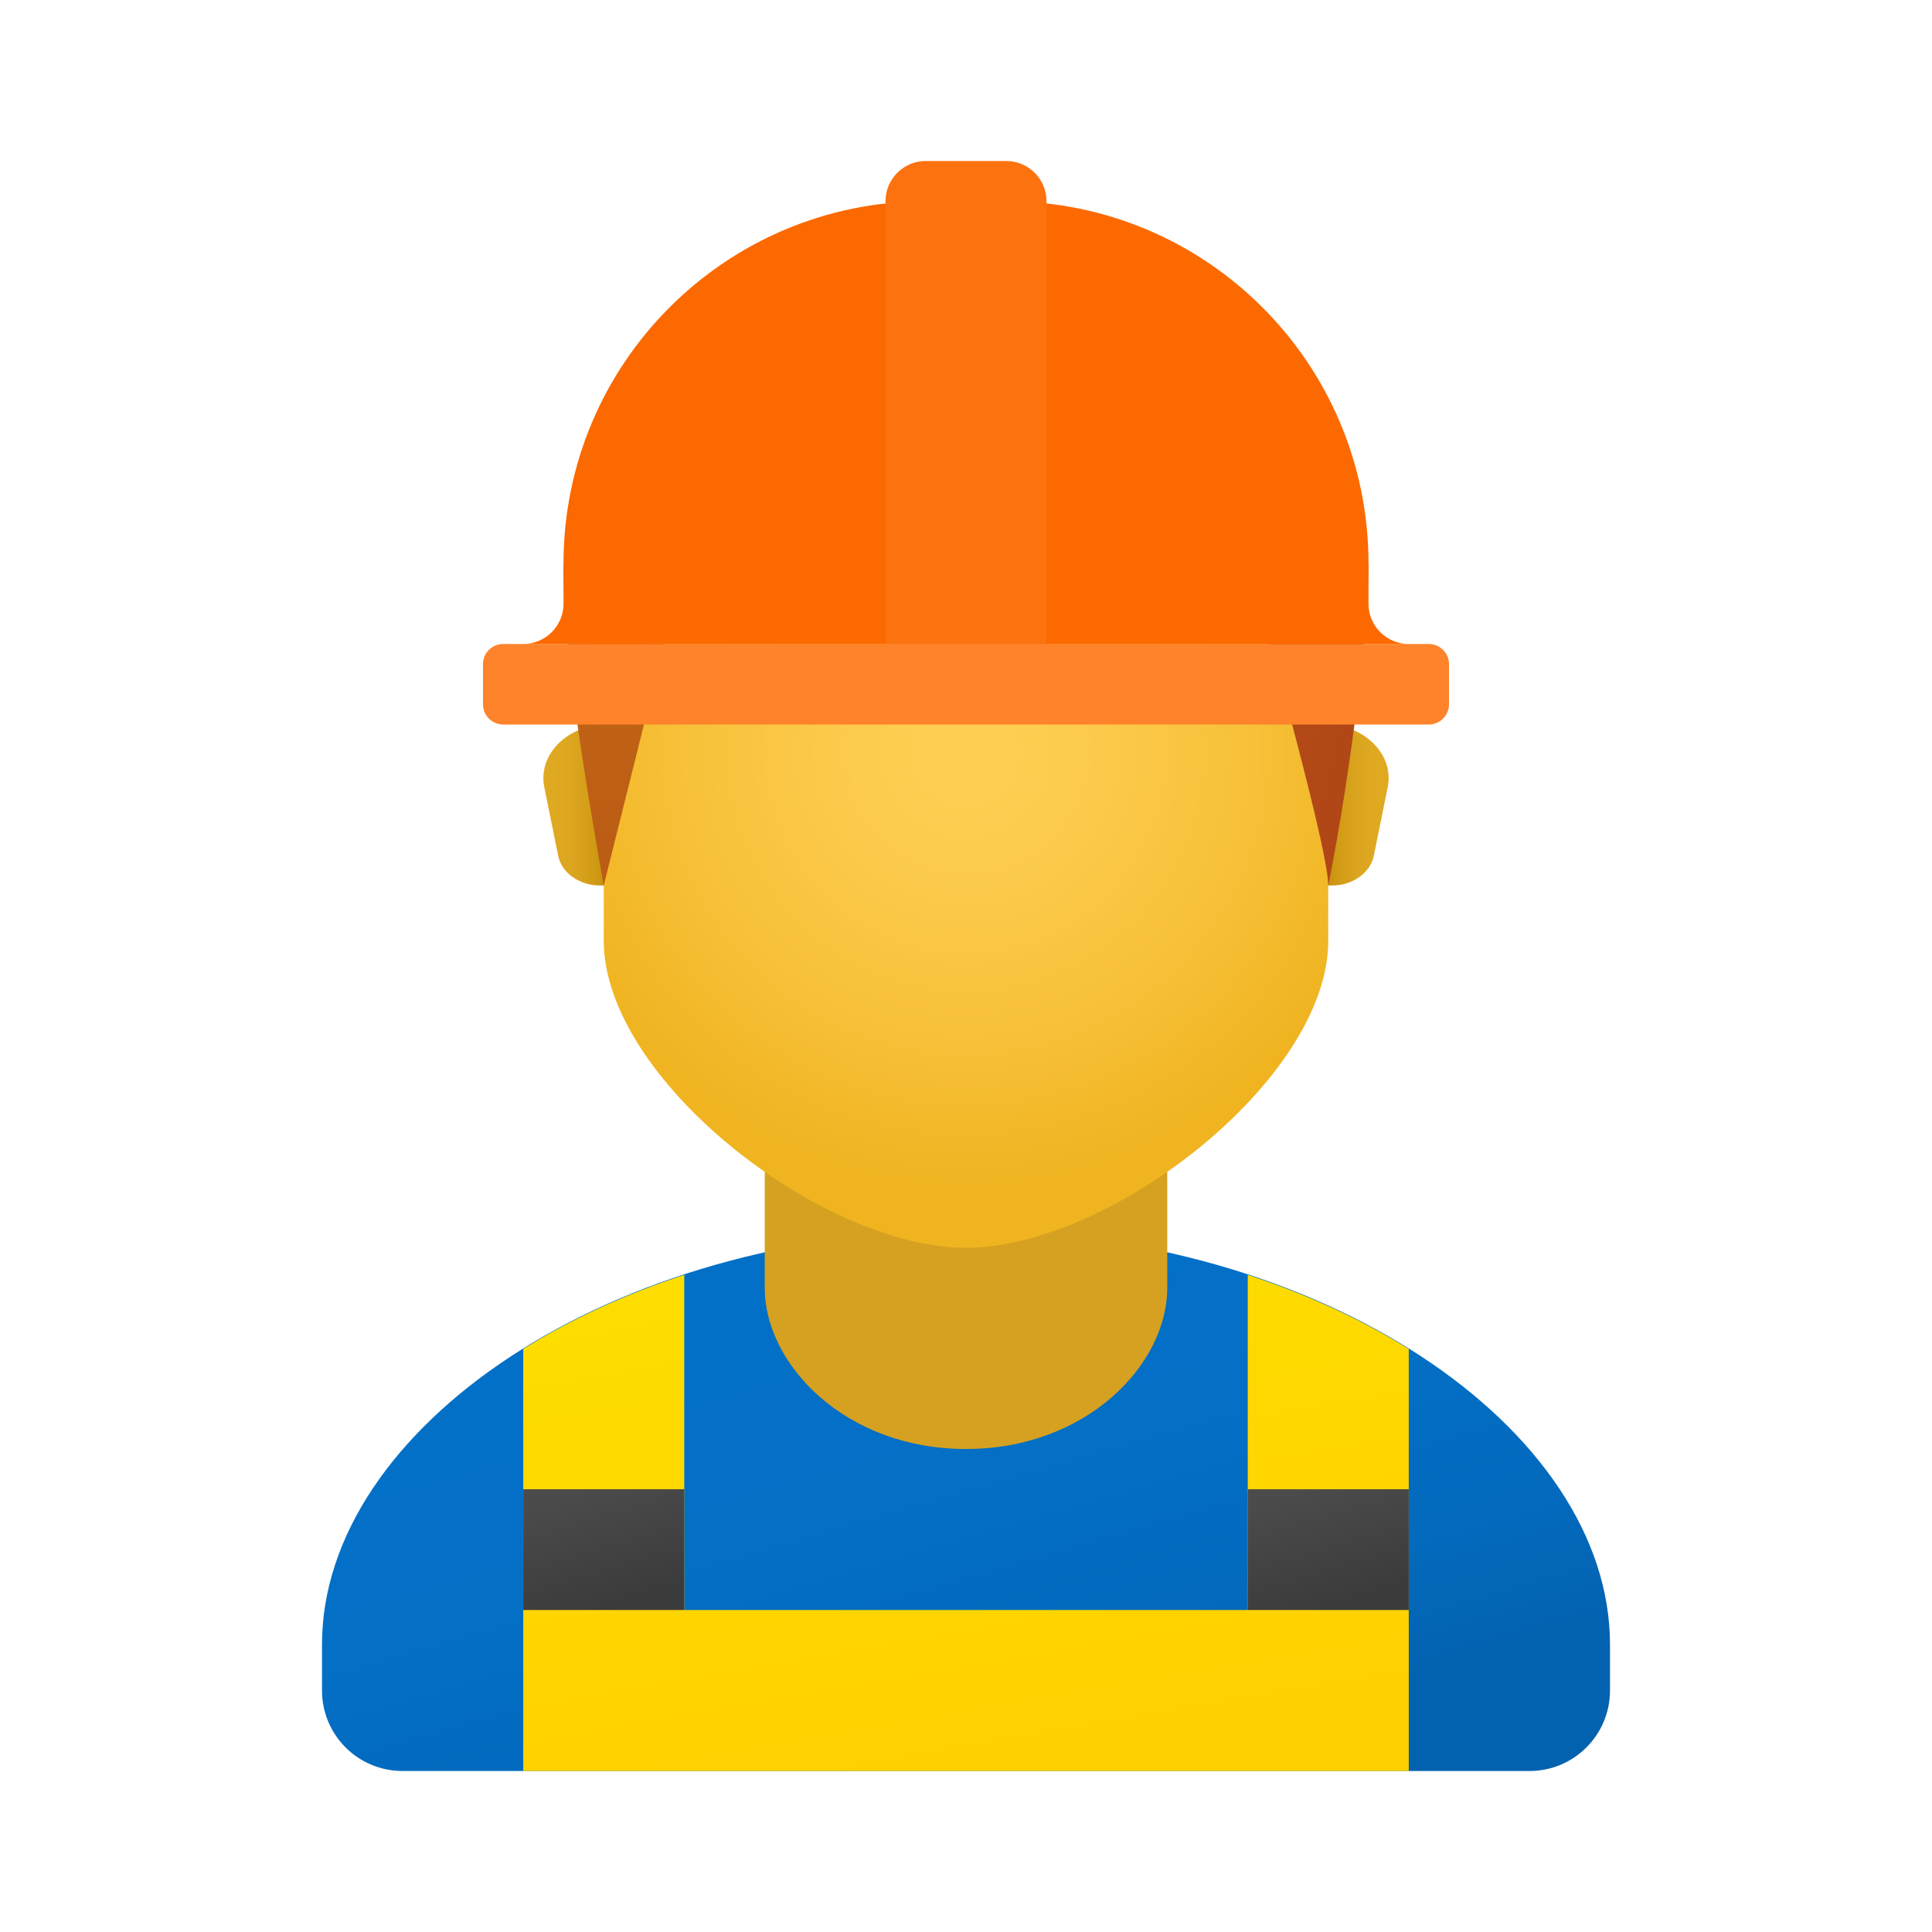
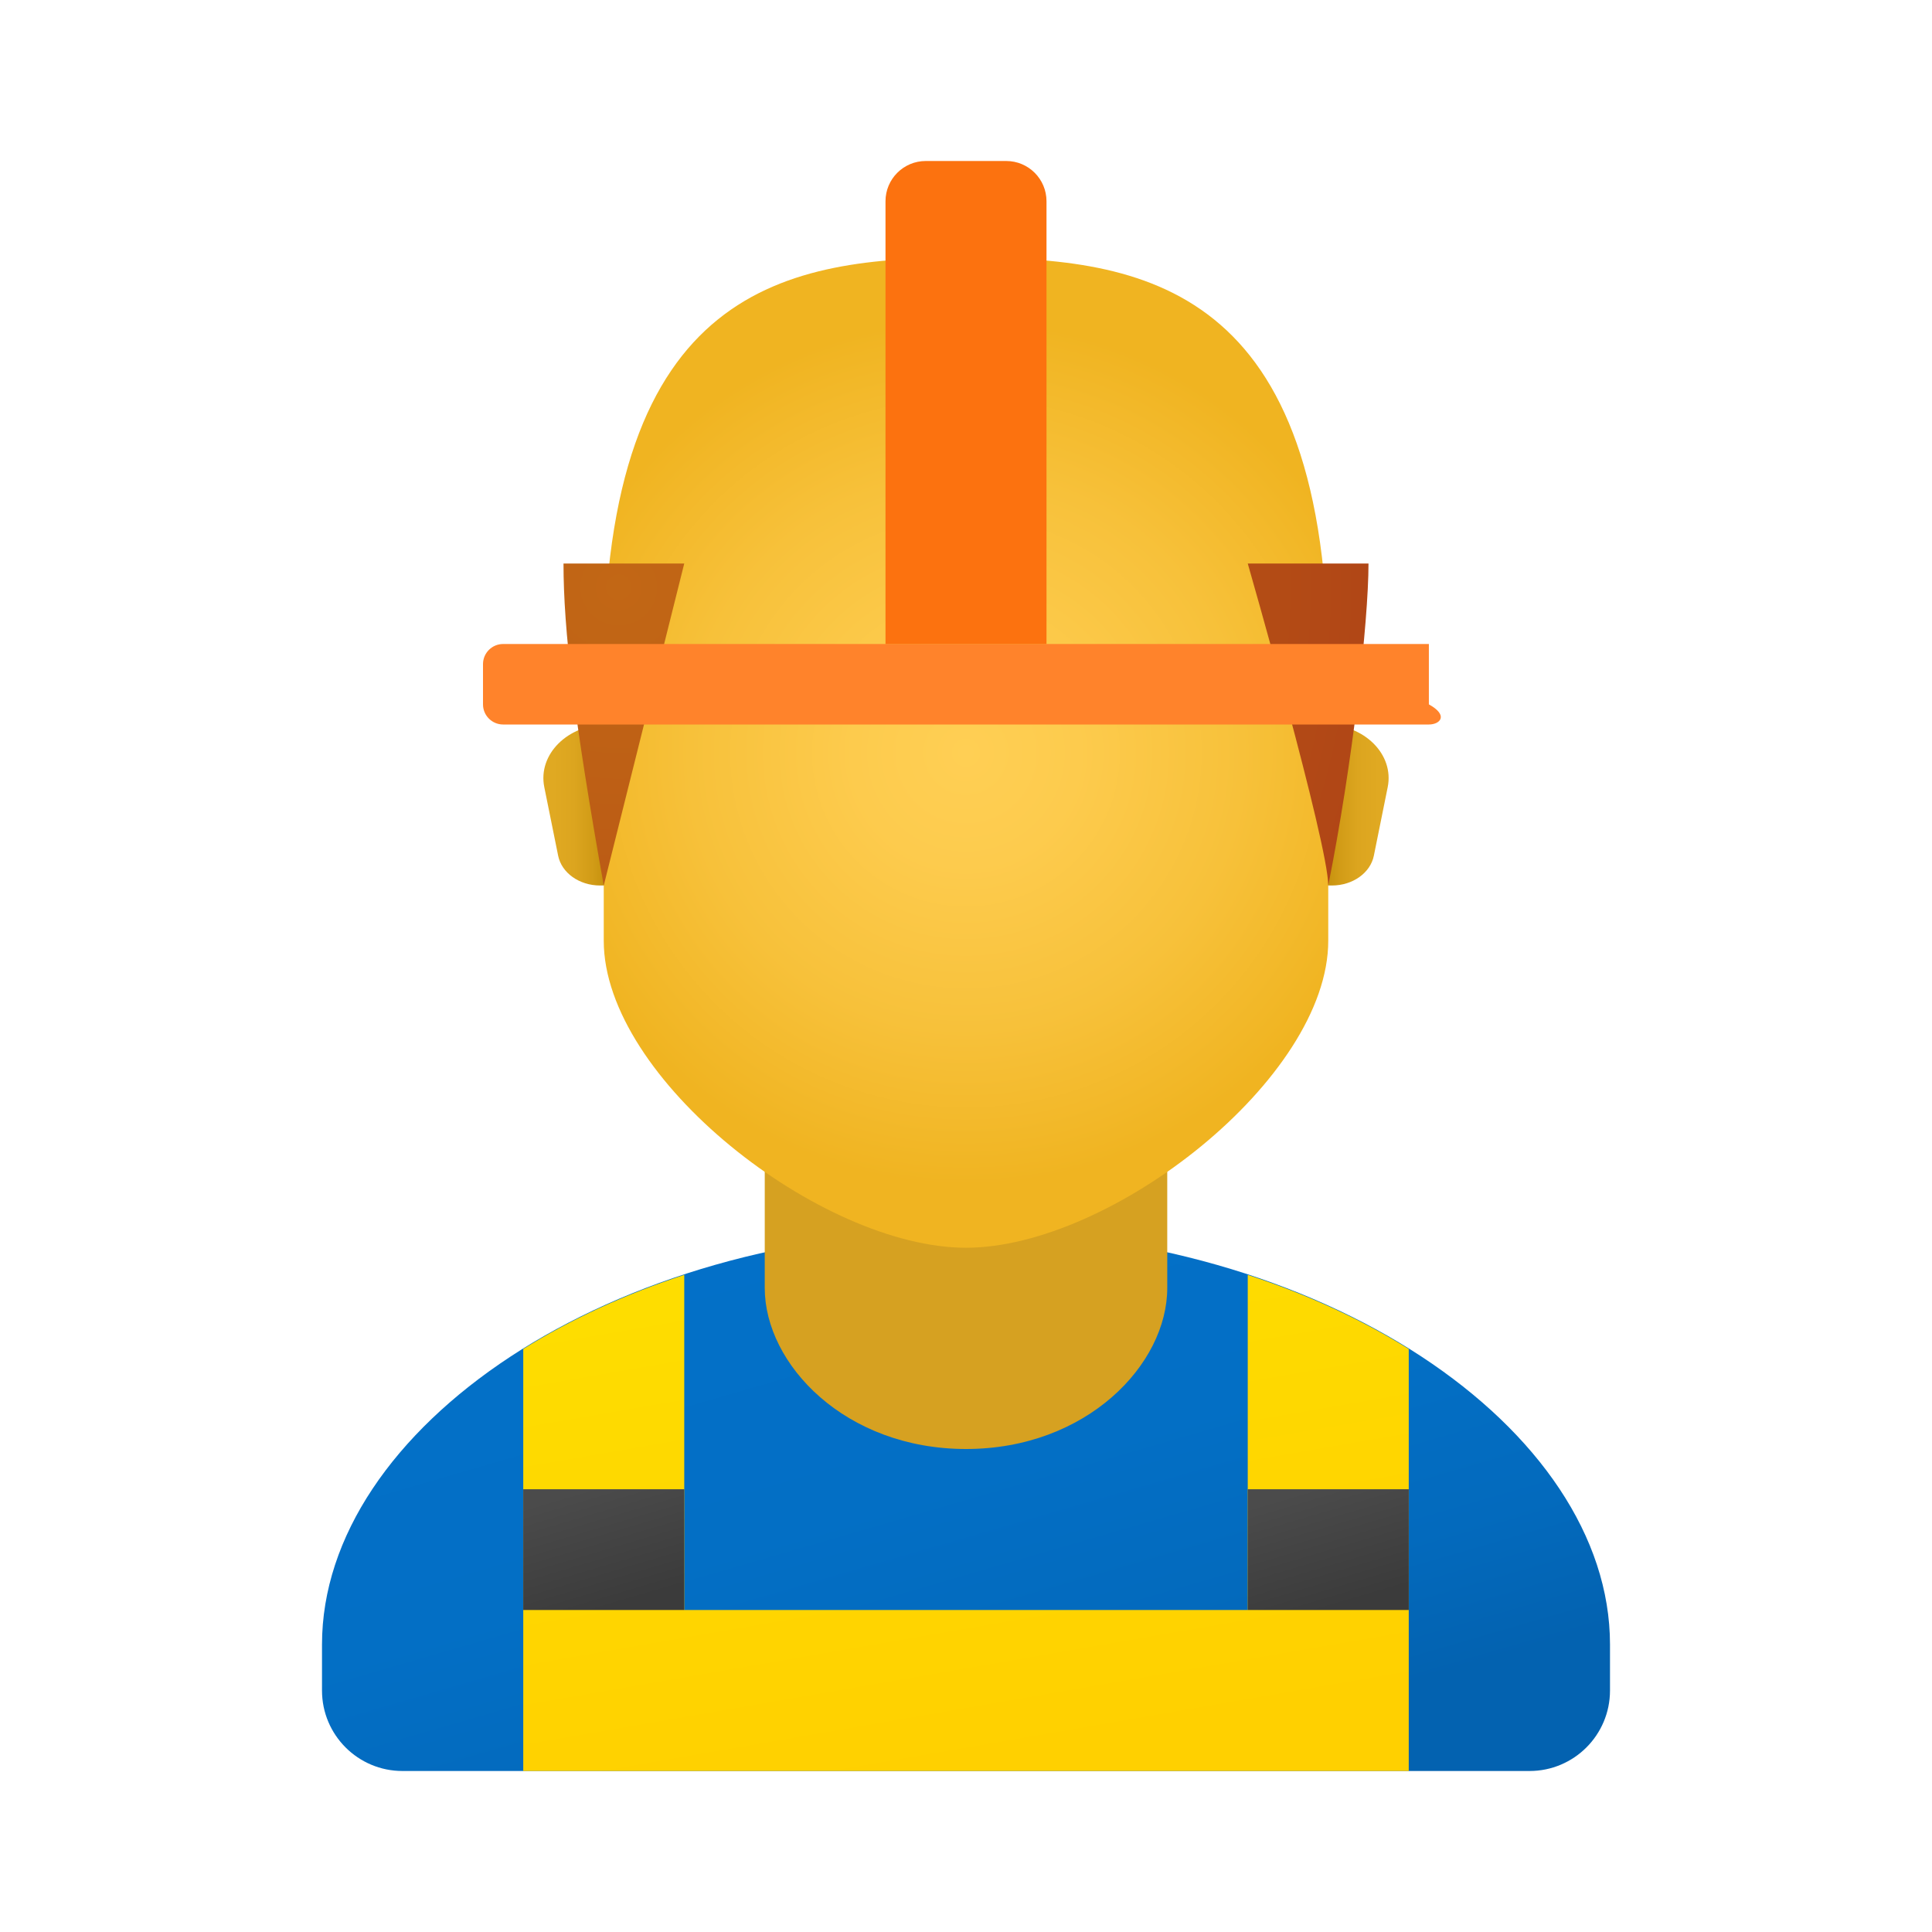
<svg xmlns="http://www.w3.org/2000/svg" width="48" height="48" viewBox="0 0 48 48" fill="none">
  <path d="M24 30.571C15.163 30.571 8 35.492 8 40.857V42C8 43.105 8.895 44 10 44H38C39.105 44 40 43.105 40 42V40.857C40 35.492 32.837 30.571 24 30.571Z" fill="url(#paint0_linear_402_553)" />
  <path d="M29 32C29 33.897 27 36 24 36C21 36 19 33.897 19 32C19 29.363 19 24.965 19 24.965H29C29 24.965 29 29.363 29 32Z" fill="#D6A121" />
  <path d="M32.916 18H32.389V22H33.092C33.607 22 34.046 21.688 34.133 21.26L34.477 19.557C34.642 18.743 33.897 18 32.916 18Z" fill="url(#paint1_linear_402_553)" />
  <path d="M15.084 18H15.611V22H14.908C14.393 22 13.954 21.688 13.867 21.26L13.523 19.557C13.358 18.743 14.103 18 15.084 18Z" fill="url(#paint2_linear_402_553)" />
  <path d="M24 6.4C19.559 6.4 15 7.075 15 16.675C15 17.443 15 22.552 15 23.373C15 26.8 20.4 31 24 31C27.6 31 33 26.8 33 23.373C33 22.552 33 17.444 33 16.675C33 7.075 28.441 6.4 24 6.4Z" fill="url(#paint3_radial_402_553)" />
  <path d="M14 14C14 15.654 14.265 17.876 15 22L17 14H31C31 14 33 20.968 33 22C33.601 18.99 34 15.445 34 14H14Z" fill="url(#paint4_radial_402_553)" />
-   <path d="M35.5 18H12.5C12.224 18 12 17.776 12 17.5V16.5C12 16.224 12.224 16 12.5 16H35.5C35.776 16 36 16.224 36 16.5V17.5C36 17.776 35.776 18 35.5 18Z" fill="#FF832B" />
-   <path d="M34 15V14C34 9.029 29.971 5 25 5H23C18.029 5 14 9.029 14 14V15C14 15.552 13.552 16 13 16H35C34.448 16 34 15.552 34 15Z" fill="#FC6900" />
+   <path d="M35.5 18H12.5C12.224 18 12 17.776 12 17.5V16.5C12 16.224 12.224 16 12.5 16H35.5V17.5C36 17.776 35.776 18 35.5 18Z" fill="#FF832B" />
  <path d="M23 4H25C25.552 4 26 4.448 26 5V16H22V5C22 4.448 22.448 4 23 4Z" fill="#FC720F" />
  <path d="M31 31.674V40H17V31.674C15.525 32.157 14.178 32.78 13 33.515V44H35V33.515C33.822 32.78 32.475 32.157 31 31.674Z" fill="url(#paint5_linear_402_553)" />
  <path d="M17 37H13V40H17V37Z" fill="url(#paint6_linear_402_553)" />
  <path d="M35 37H31V40H35V37Z" fill="url(#paint7_linear_402_553)" />
  <defs>
    <linearGradient id="paint0_linear_402_553" x1="20.766" y1="30.008" x2="25.05" y2="44.746" gradientUnits="userSpaceOnUse">
      <stop stop-color="#0370C8" />
      <stop offset="0.484" stop-color="#036FC5" />
      <stop offset="0.775" stop-color="#036ABD" />
      <stop offset="1" stop-color="#0362B0" />
    </linearGradient>
    <linearGradient id="paint1_linear_402_553" x1="32.917" y1="20" x2="34.251" y2="20" gradientUnits="userSpaceOnUse">
      <stop stop-color="#C48F0C" />
      <stop offset="0.251" stop-color="#D19B16" />
      <stop offset="0.619" stop-color="#DCA51F" />
      <stop offset="1" stop-color="#E0A922" />
    </linearGradient>
    <linearGradient id="paint2_linear_402_553" x1="15.083" y1="20" x2="13.749" y2="20" gradientUnits="userSpaceOnUse">
      <stop stop-color="#C48F0C" />
      <stop offset="0.251" stop-color="#D19B16" />
      <stop offset="0.619" stop-color="#DCA51F" />
      <stop offset="1" stop-color="#E0A922" />
    </linearGradient>
    <radialGradient id="paint3_radial_402_553" cx="0" cy="0" r="1" gradientUnits="userSpaceOnUse" gradientTransform="translate(23.999 18.7) scale(10.777)">
      <stop stop-color="#FFCF54" />
      <stop offset="0.261" stop-color="#FDCB4D" />
      <stop offset="0.639" stop-color="#F7C13A" />
      <stop offset="1" stop-color="#F0B421" />
    </radialGradient>
    <radialGradient id="paint4_radial_402_553" cx="0" cy="0" r="1" gradientUnits="userSpaceOnUse" gradientTransform="translate(15.446 14.619) scale(22.277)">
      <stop stop-color="#C26715" />
      <stop offset="0.508" stop-color="#B85515" />
      <stop offset="1" stop-color="#AD3F16" />
    </radialGradient>
    <linearGradient id="paint5_linear_402_553" x1="22.551" y1="30.369" x2="24.865" y2="43.763" gradientUnits="userSpaceOnUse">
      <stop stop-color="#FEDE00" />
      <stop offset="1" stop-color="#FFD000" />
    </linearGradient>
    <linearGradient id="paint6_linear_402_553" x1="14.553" y1="36.985" x2="15.401" y2="39.859" gradientUnits="userSpaceOnUse">
      <stop stop-color="#4B4B4B" />
      <stop offset="1" stop-color="#3B3B3B" />
    </linearGradient>
    <linearGradient id="paint7_linear_402_553" x1="32.553" y1="36.985" x2="33.401" y2="39.859" gradientUnits="userSpaceOnUse">
      <stop stop-color="#4B4B4B" />
      <stop offset="1" stop-color="#3B3B3B" />
    </linearGradient>
  </defs>
</svg>